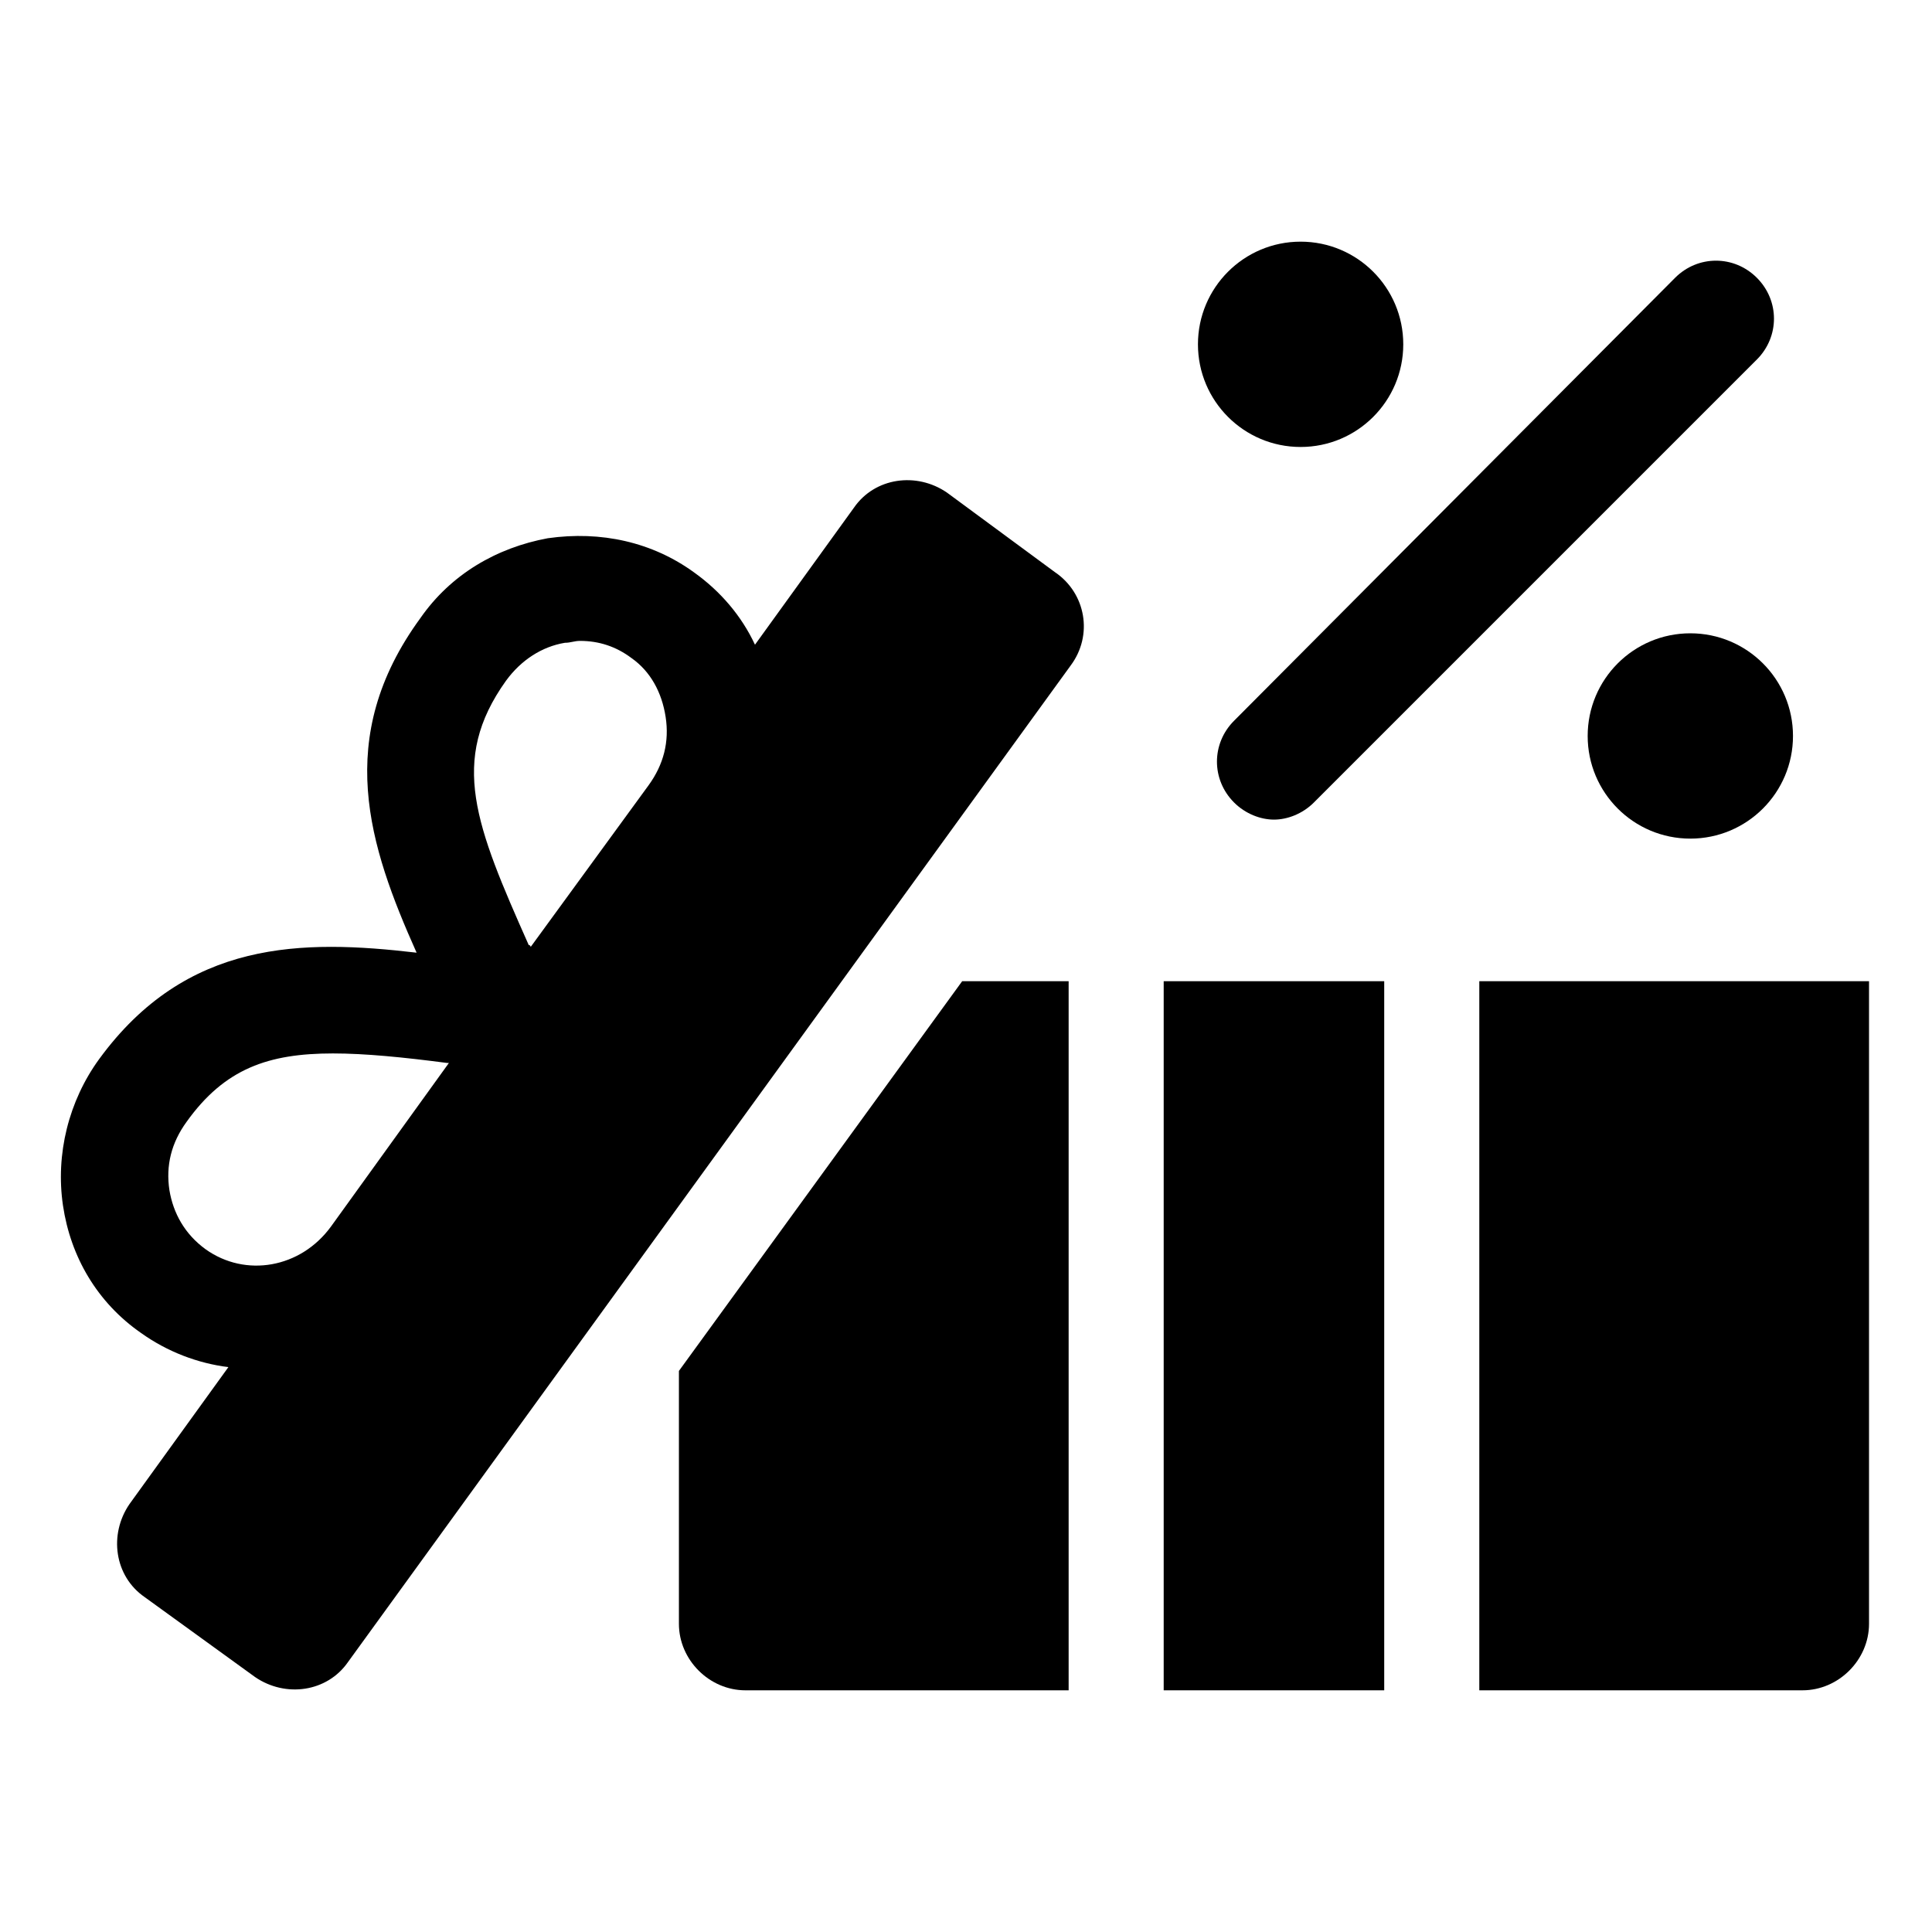
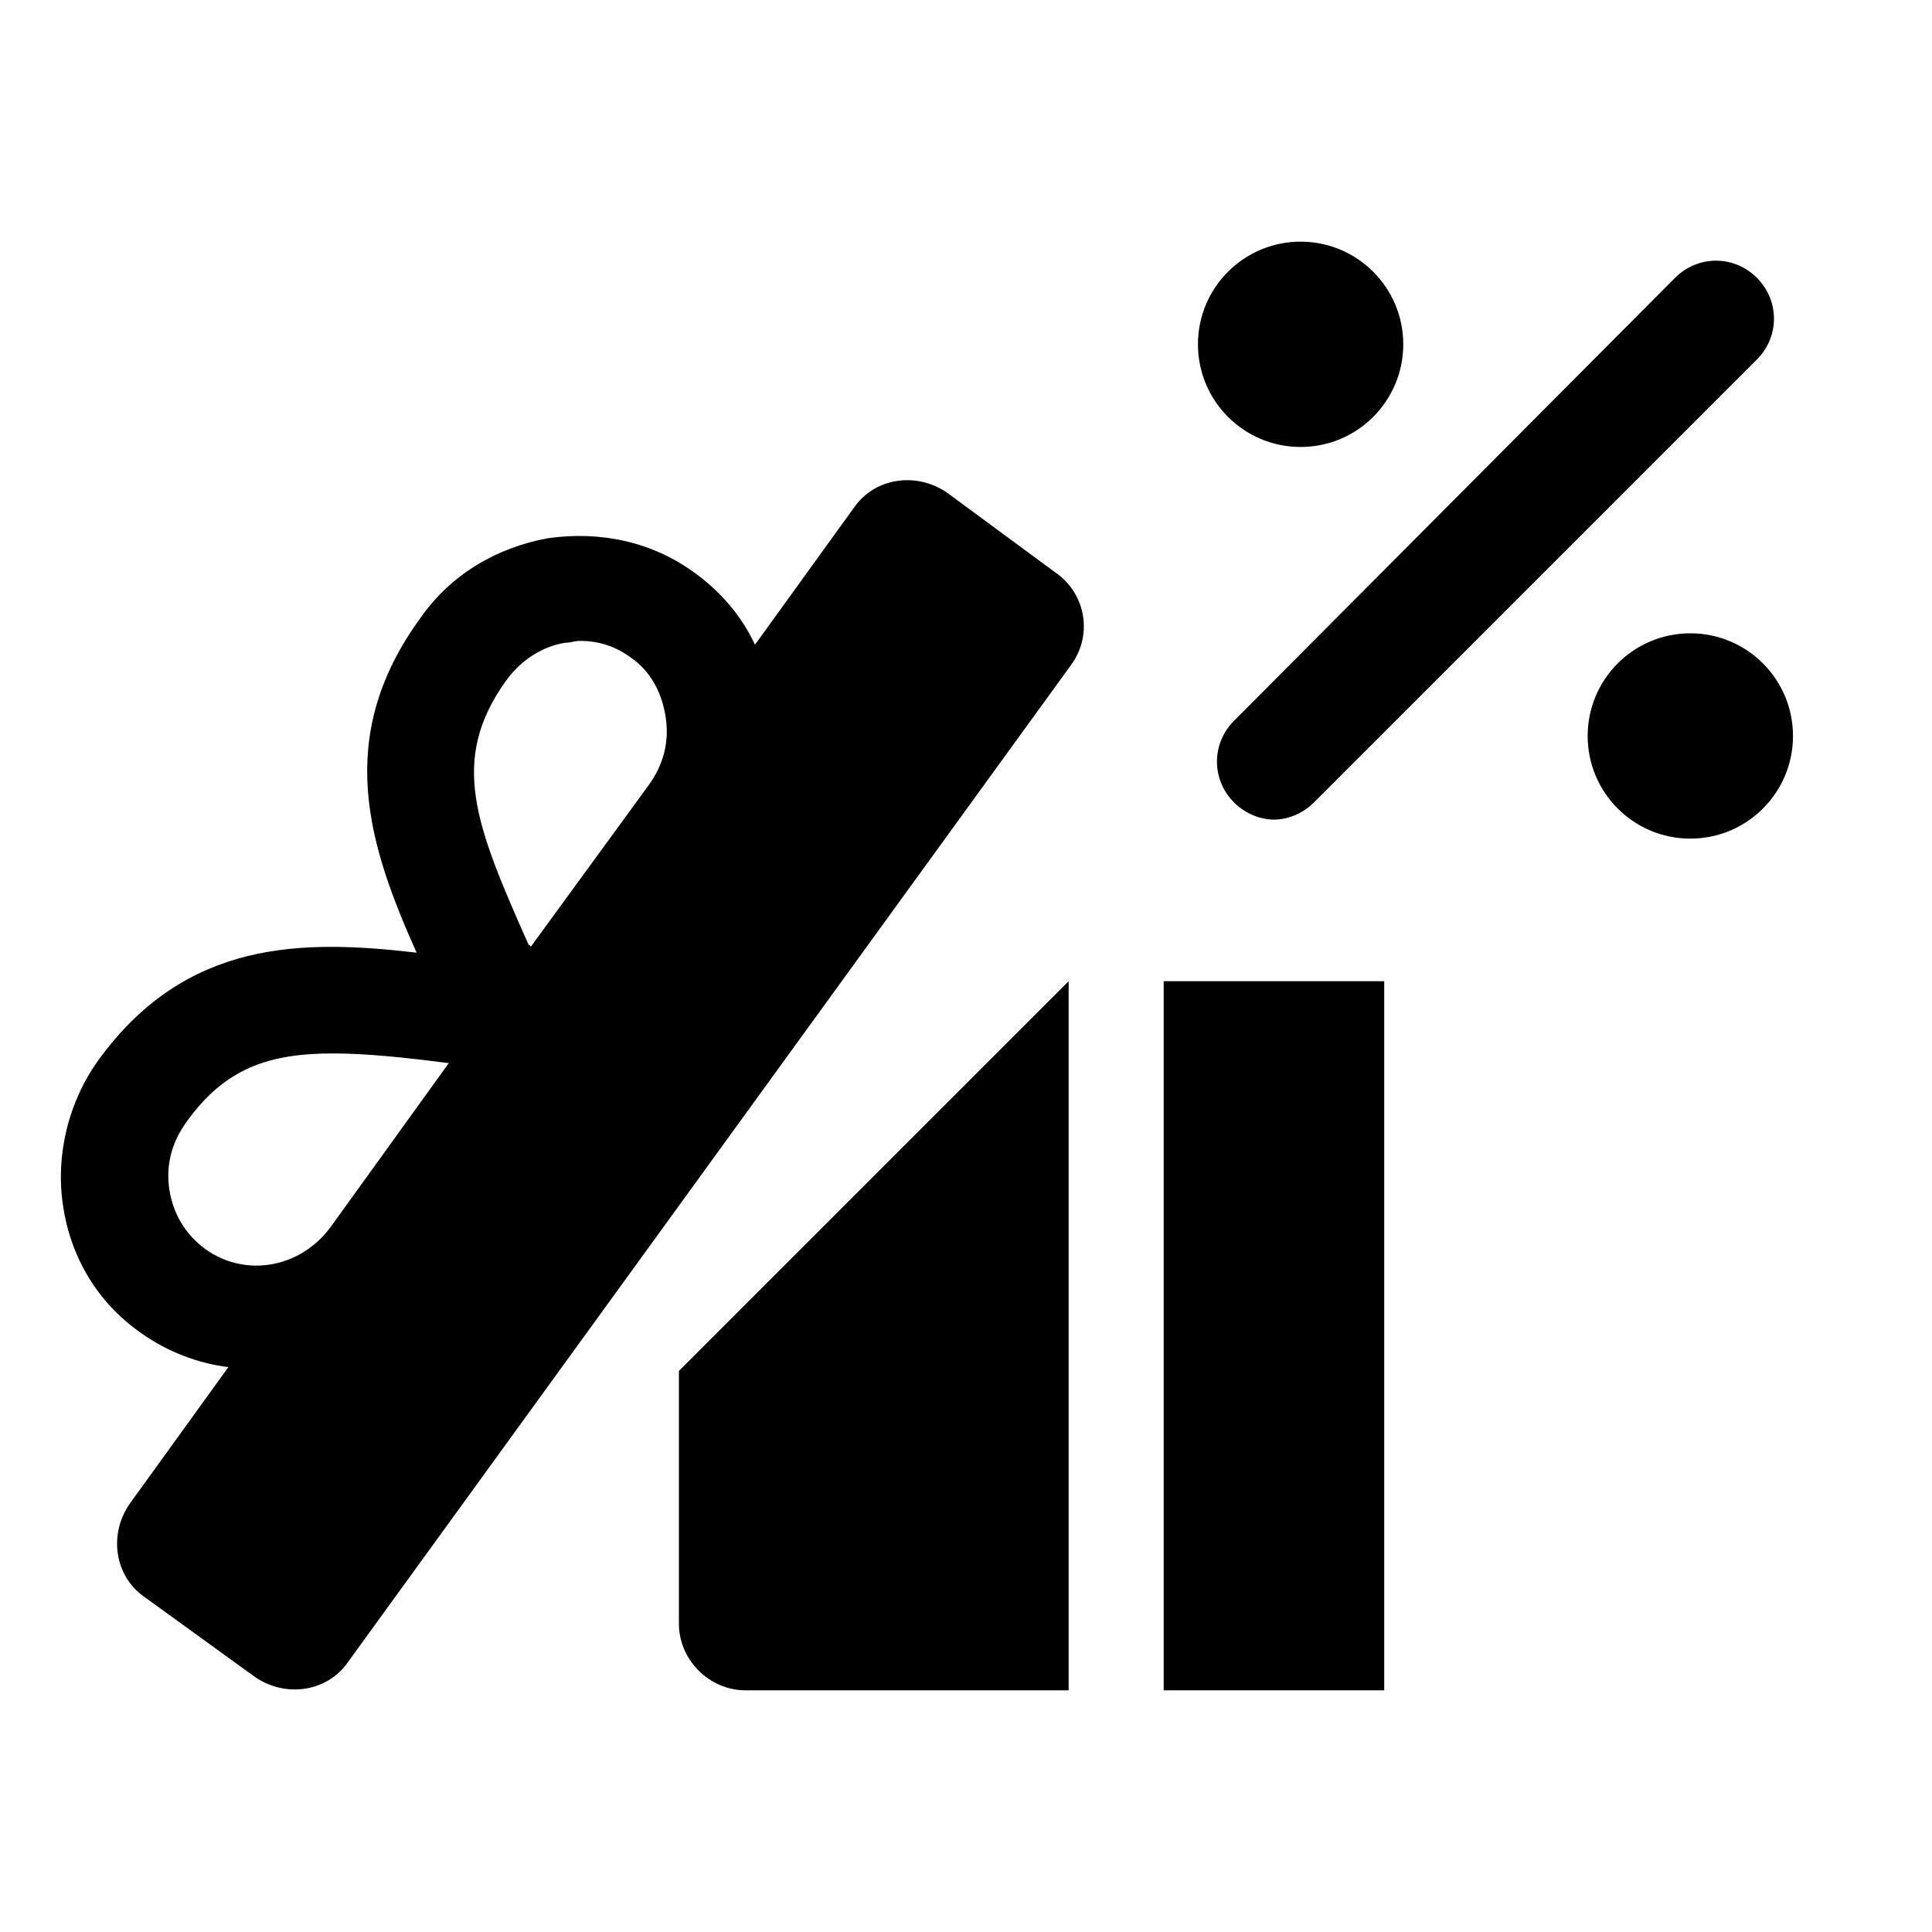
<svg xmlns="http://www.w3.org/2000/svg" fill="#000000" width="800px" height="800px" version="1.1" viewBox="144 144 512 512">
  <g>
    <path d="m452.39 404.03h58.441v187.92h-58.441z" />
-     <path d="m536.03 404.03v187.92h85.648c9.574 0 17.633-8.062 17.633-17.633v-170.29z" />
-     <path d="m323.92 507.31v67.008c0 9.574 8.062 17.633 17.633 17.633h85.648v-187.92h-28.215z" />
+     <path d="m323.92 507.31v67.008c0 9.574 8.062 17.633 17.633 17.633h85.648v-187.92z" />
    <path d="m423.68 295.71-28.715-21.16c-8.062-5.543-19.145-4.031-24.688 4.031l-26.199 36.273c-3.527-7.559-9.07-14.105-16.121-19.145-11.082-8.062-24.688-11.082-38.793-9.07-13.602 2.519-25.695 9.574-33.754 21.16-23.176 31.738-13.602 60.457-1.008 88.672-30.23-3.527-60.961-3.527-84.137 28.215-8.062 11.082-11.586 25.191-9.574 38.793 2.016 13.602 9.07 25.695 20.656 33.754 7.055 5.039 15.113 8.062 23.176 9.07l-26.195 36.273c-5.543 8.062-4.031 19.145 4.031 24.688l29.223 21.16c8.062 5.543 19.145 4.031 24.688-4.031l191.45-264c6.039-8.062 4.023-19.148-4.039-24.688zm-145.6 28.715c4.031-5.543 9.574-9.07 15.617-10.078 1.512 0 2.519-0.504 4.031-0.504 5.039 0 9.574 1.512 13.602 4.535 5.039 3.527 8.062 9.07 9.07 15.617 1.008 6.551-0.504 12.594-4.535 18.137l-31.238 42.828s0-0.504-0.504-0.504c-14.105-31.742-21.16-48.871-6.043-70.031zm-89.176 135.02c-1.008-6.551 0.504-12.594 4.535-18.137 10.078-14.105 21.664-18.137 38.793-18.137 8.566 0 18.641 1.008 30.23 2.519h0.504l-31.234 43.328c-8.062 11.082-22.672 13.602-33.25 6.047-5.547-4.035-8.57-9.578-9.578-15.621z" />
    <path d="m471.04 356.67c3.023 3.023 7.055 4.535 10.578 4.535 3.527 0 7.559-1.512 10.578-4.535l117.39-117.39c6.047-6.047 6.047-15.617 0-21.664s-15.617-6.047-21.664 0l-116.88 117.39c-6.047 6.047-6.047 15.617 0 21.664z" />
    <path d="m515.88 235.25c0 15.023-12.18 27.203-27.207 27.203-15.023 0-27.203-12.18-27.203-27.203 0-15.027 12.18-27.207 27.203-27.207 15.027 0 27.207 12.18 27.207 27.207" />
    <path d="m619.16 339.04c0 15.023-12.18 27.203-27.207 27.203-15.023 0-27.203-12.18-27.203-27.203 0-15.027 12.18-27.207 27.203-27.207 15.027 0 27.207 12.18 27.207 27.207" />
  </g>
</svg>